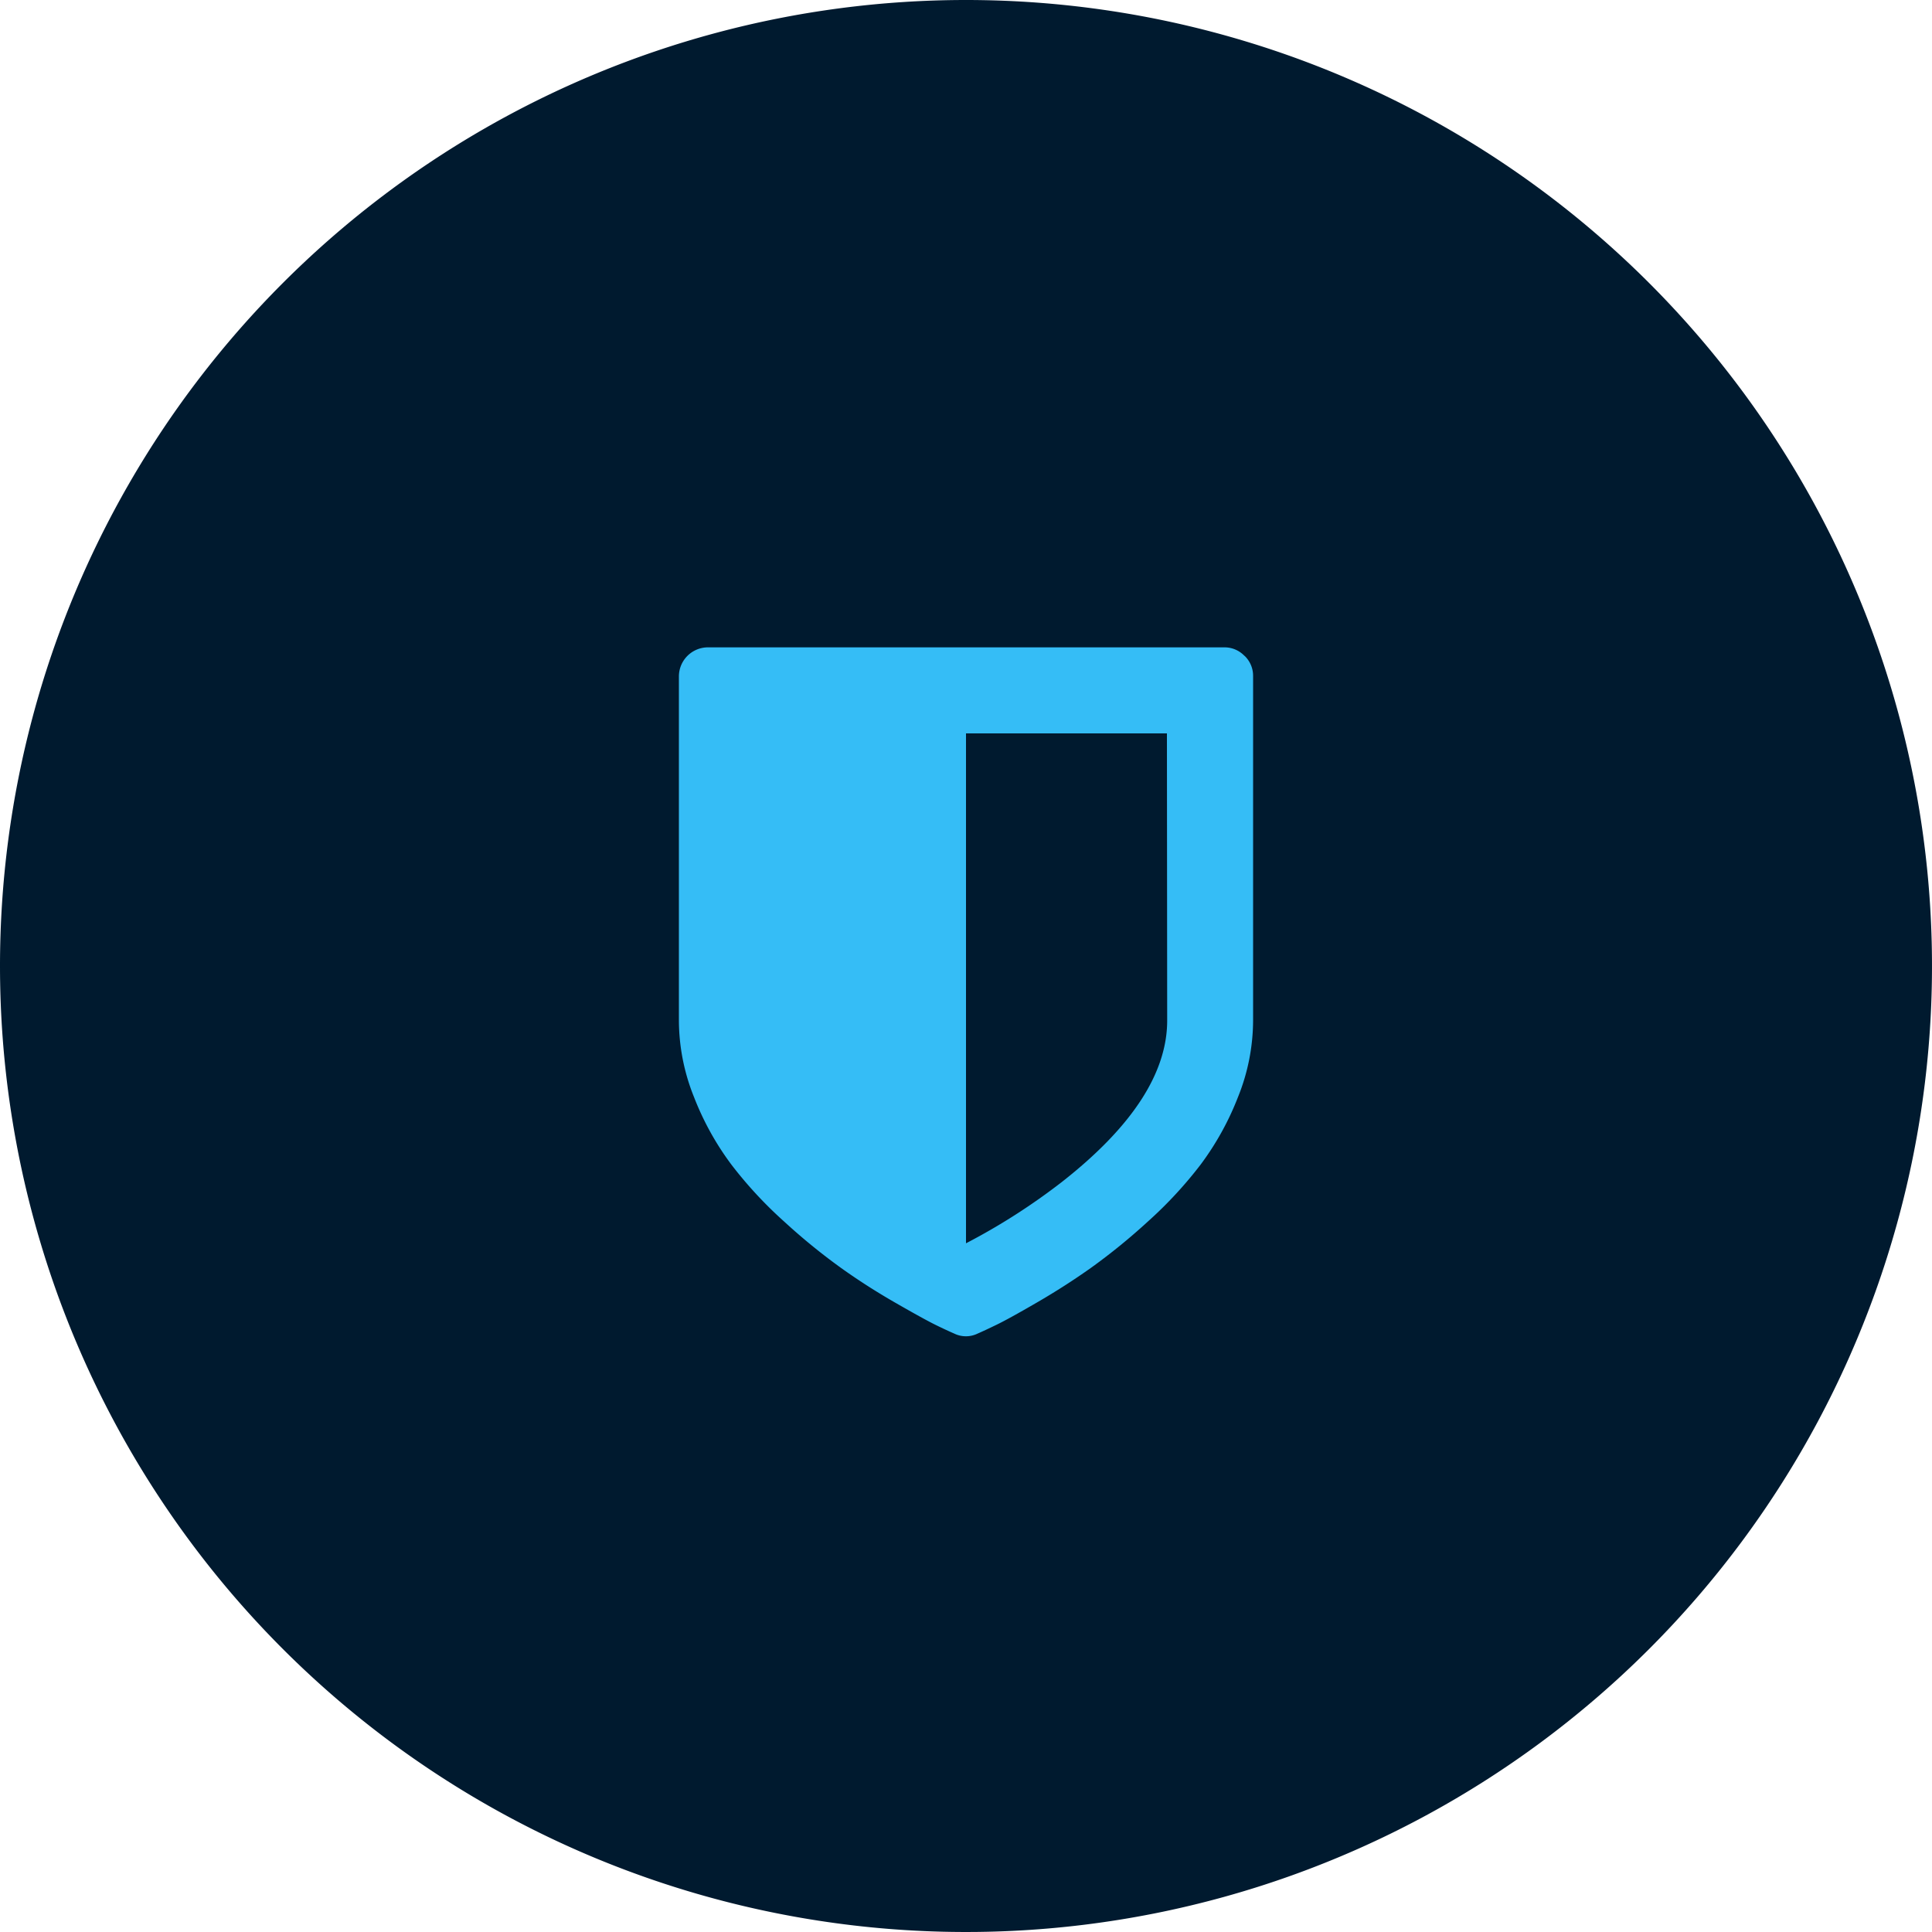
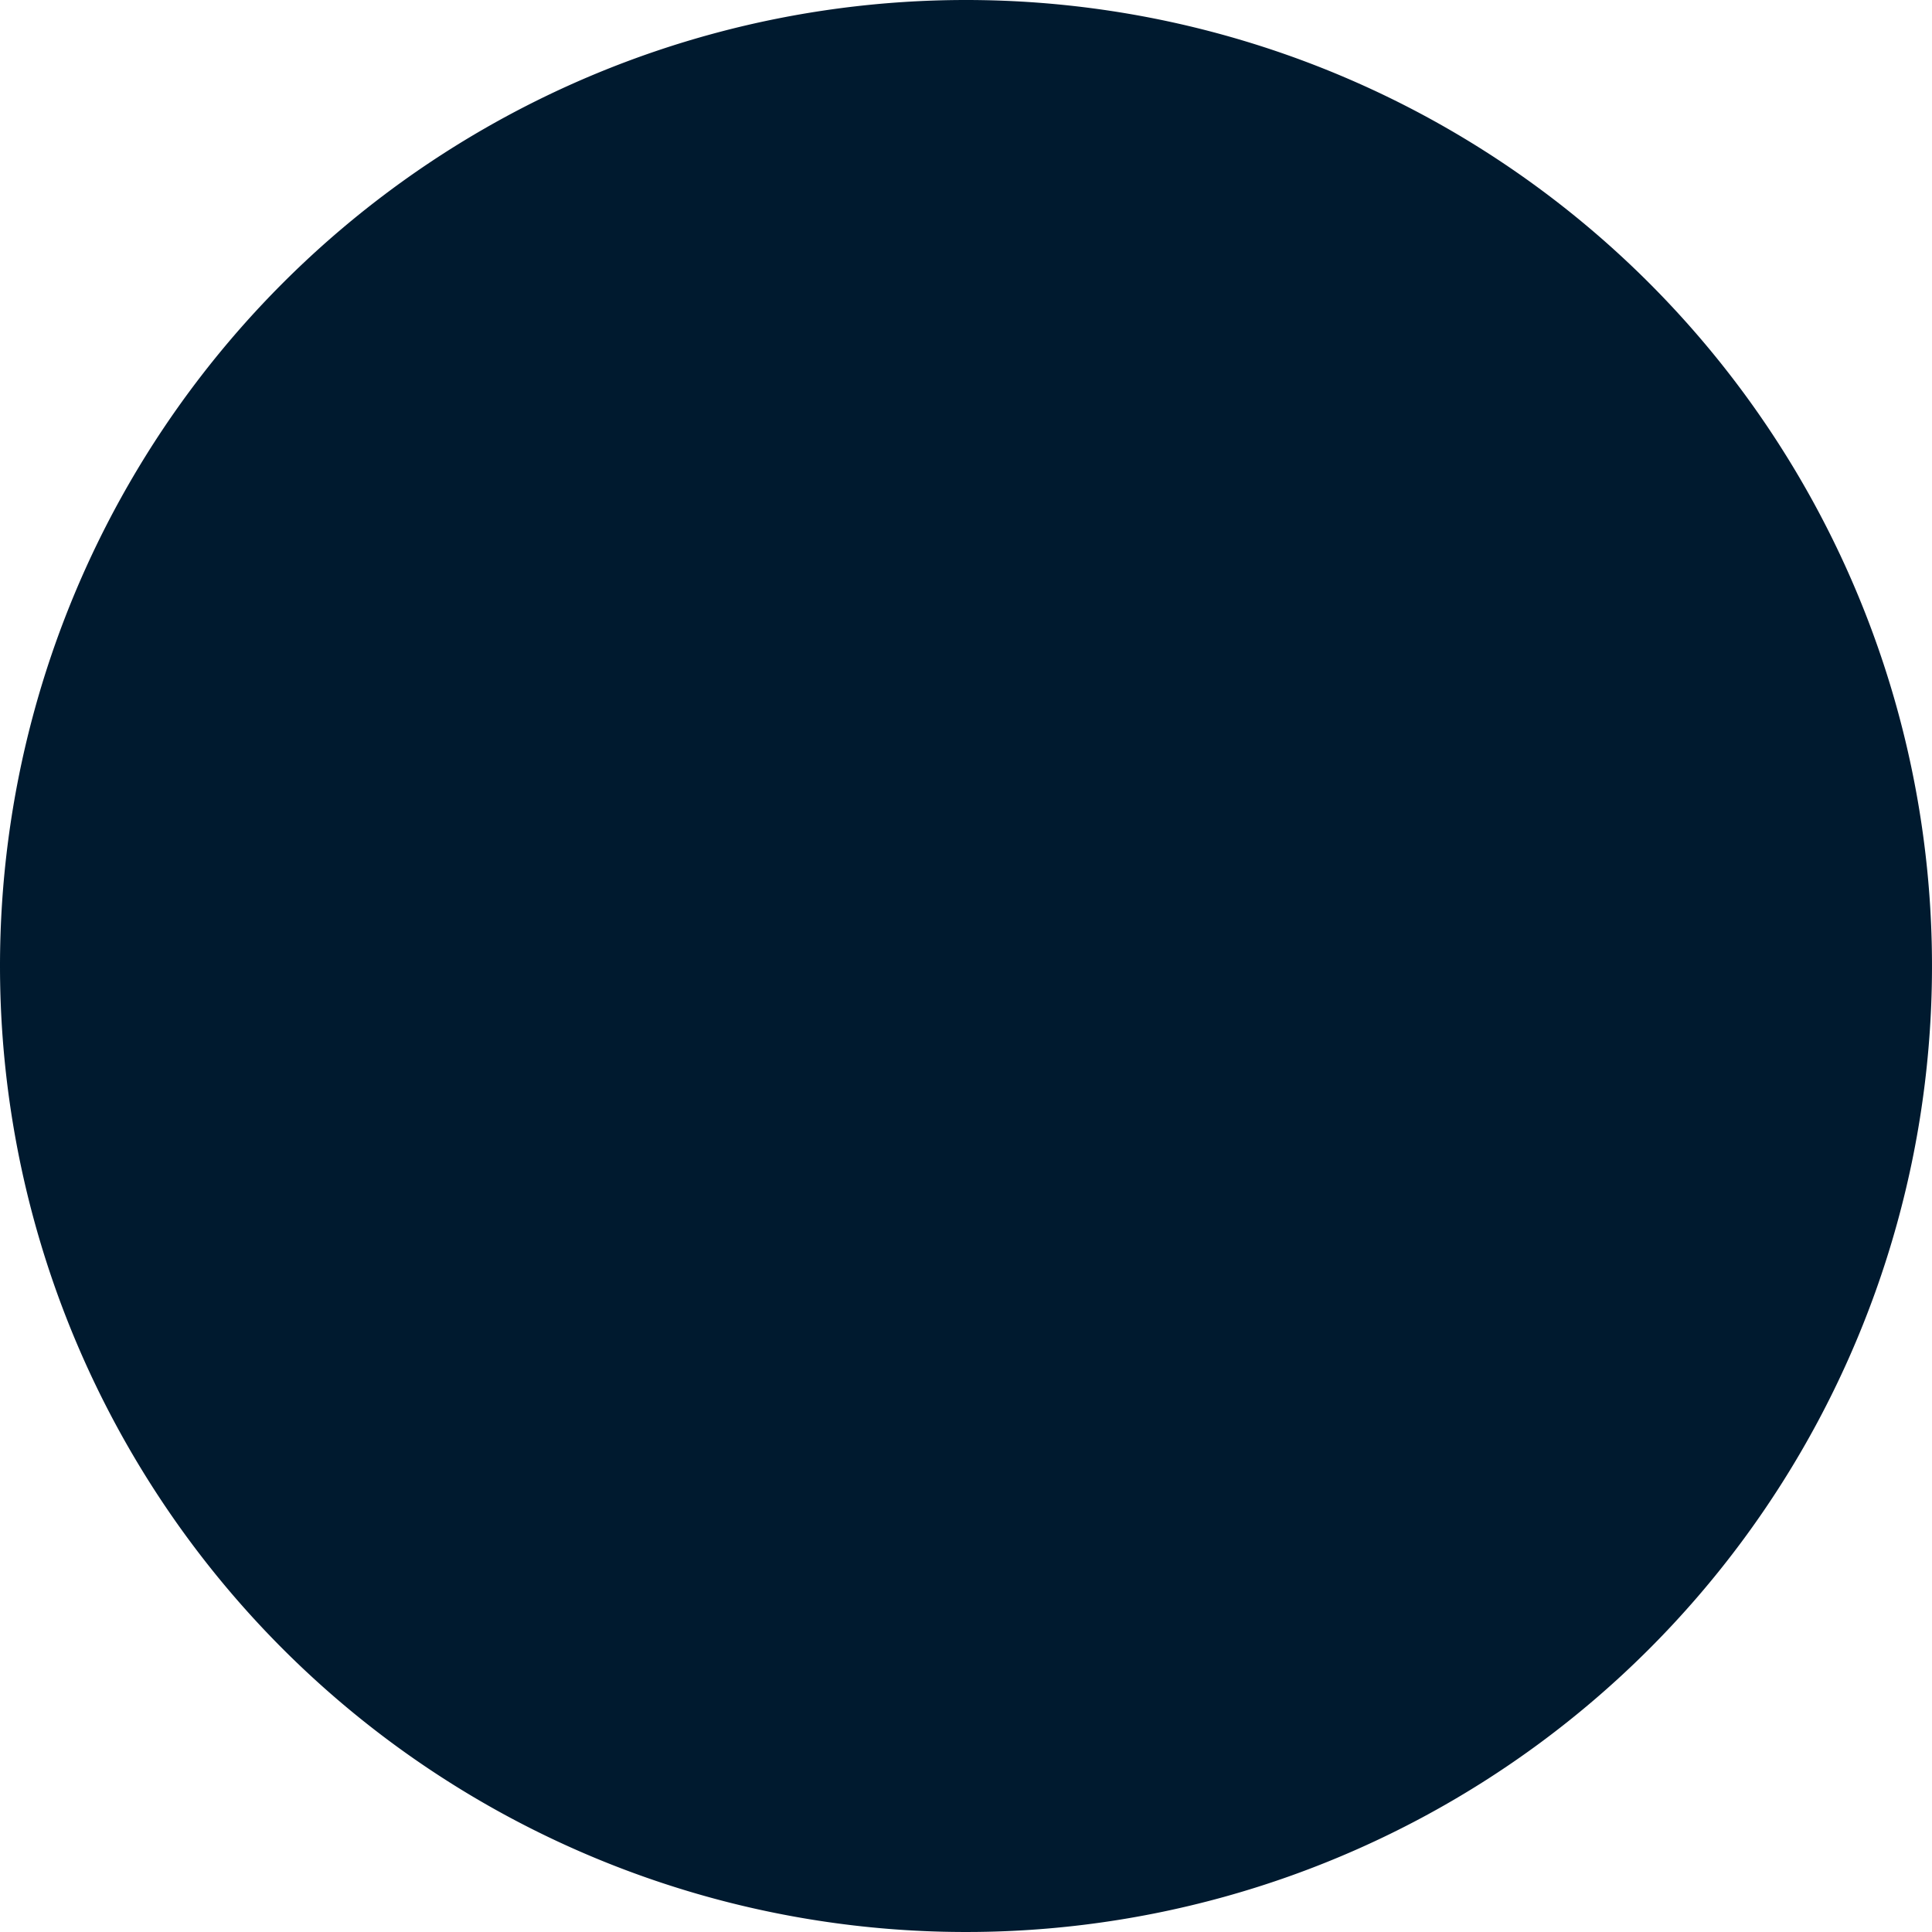
<svg xmlns="http://www.w3.org/2000/svg" viewBox="0 0 150 150">
  <path d="m75 0a75 75 0 1 1 -75 75 75 75 0 0 1 75-75z" fill="#001a2f" />
-   <path d="m96.62 50.92a2.14 2.14 0 0 0 -1.57-.66h-40.11a2.26 2.26 0 0 0 -2.23 2.23v26.74a16 16 0 0 0 1.17 5.94 22.08 22.08 0 0 0 2.89 5.23 32.24 32.24 0 0 0 4.11 4.44 47.75 47.75 0 0 0 4.4 3.59q2 1.43 4.21 2.7t3.12 1.72c.61.3 1.11.53 1.48.69a2.07 2.07 0 0 0 1.81 0c.37-.16.86-.39 1.48-.69s1.62-.85 3.12-1.72 2.87-1.75 4.21-2.7a47.68 47.68 0 0 0 4.41-3.59 32.22 32.22 0 0 0 4.11-4.44 22.19 22.19 0 0 0 2.89-5.23 16 16 0 0 0 1.17-5.94v-26.74a2.14 2.14 0 0 0 -.66-1.57zm-6 28.31q0 6.13-8.18 12.54a49.24 49.24 0 0 1 -7.44 4.76v-39.59h15.6z" fill="#35bdf6" />
</svg>